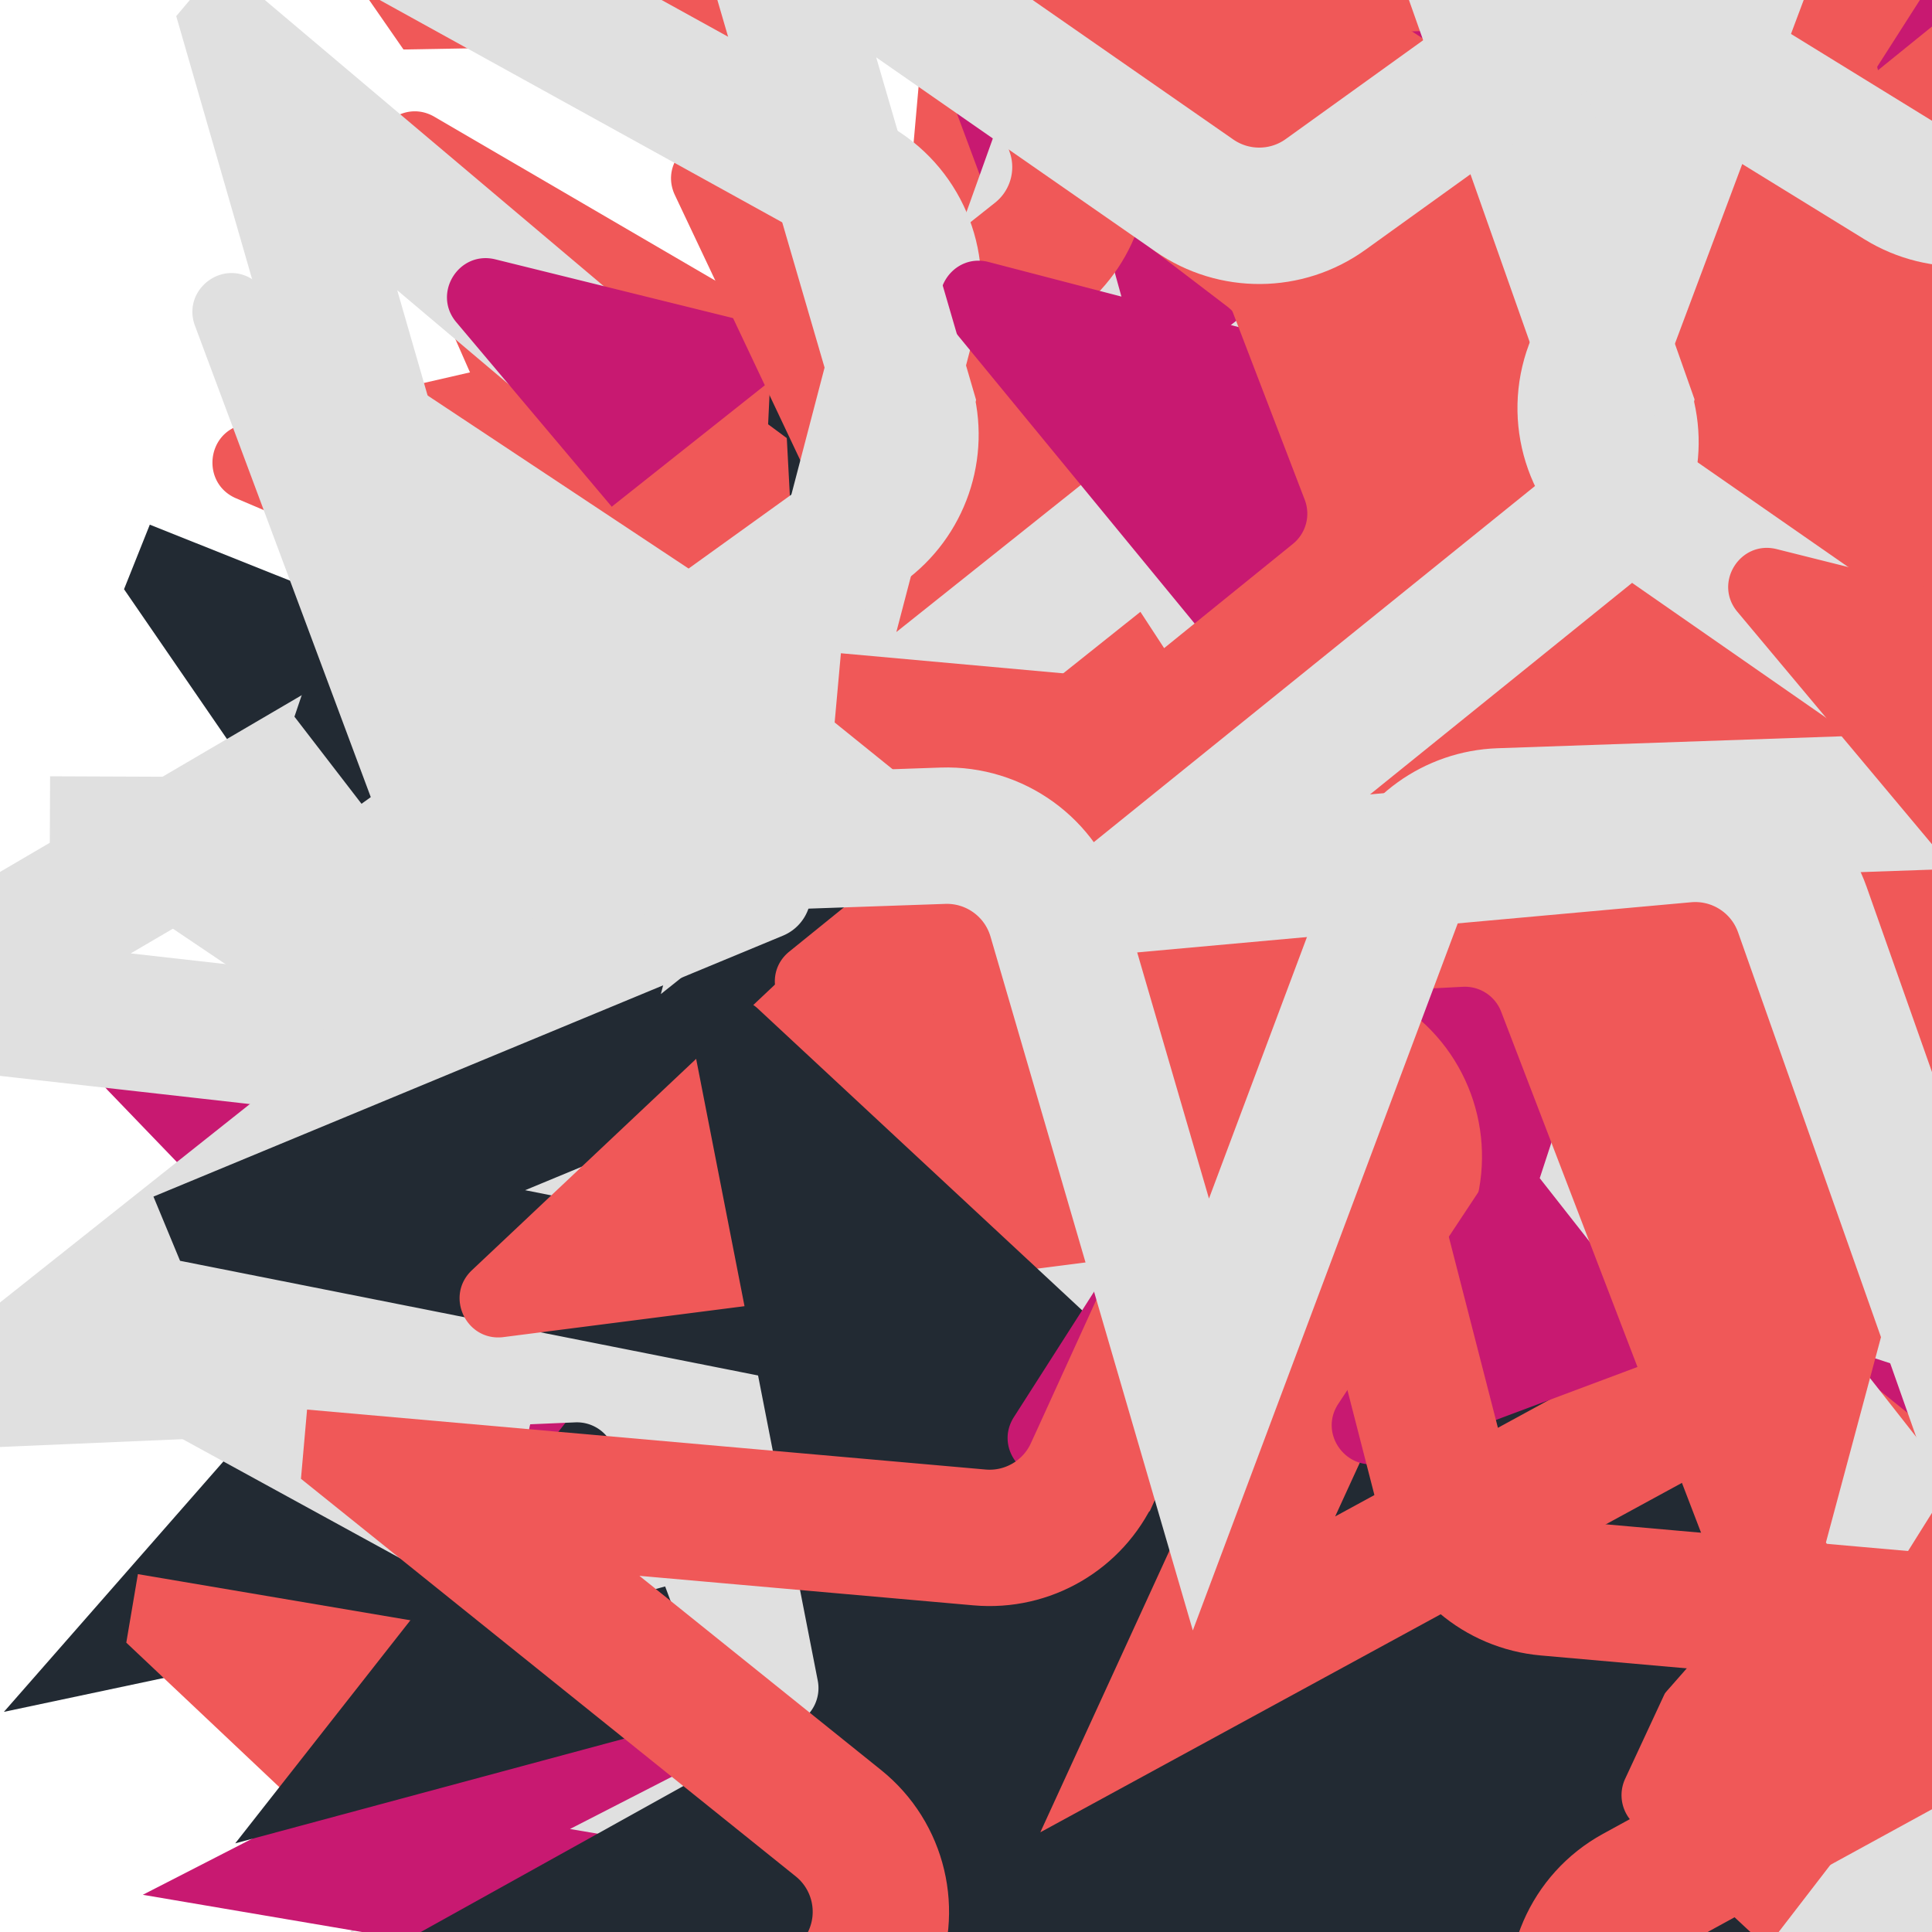
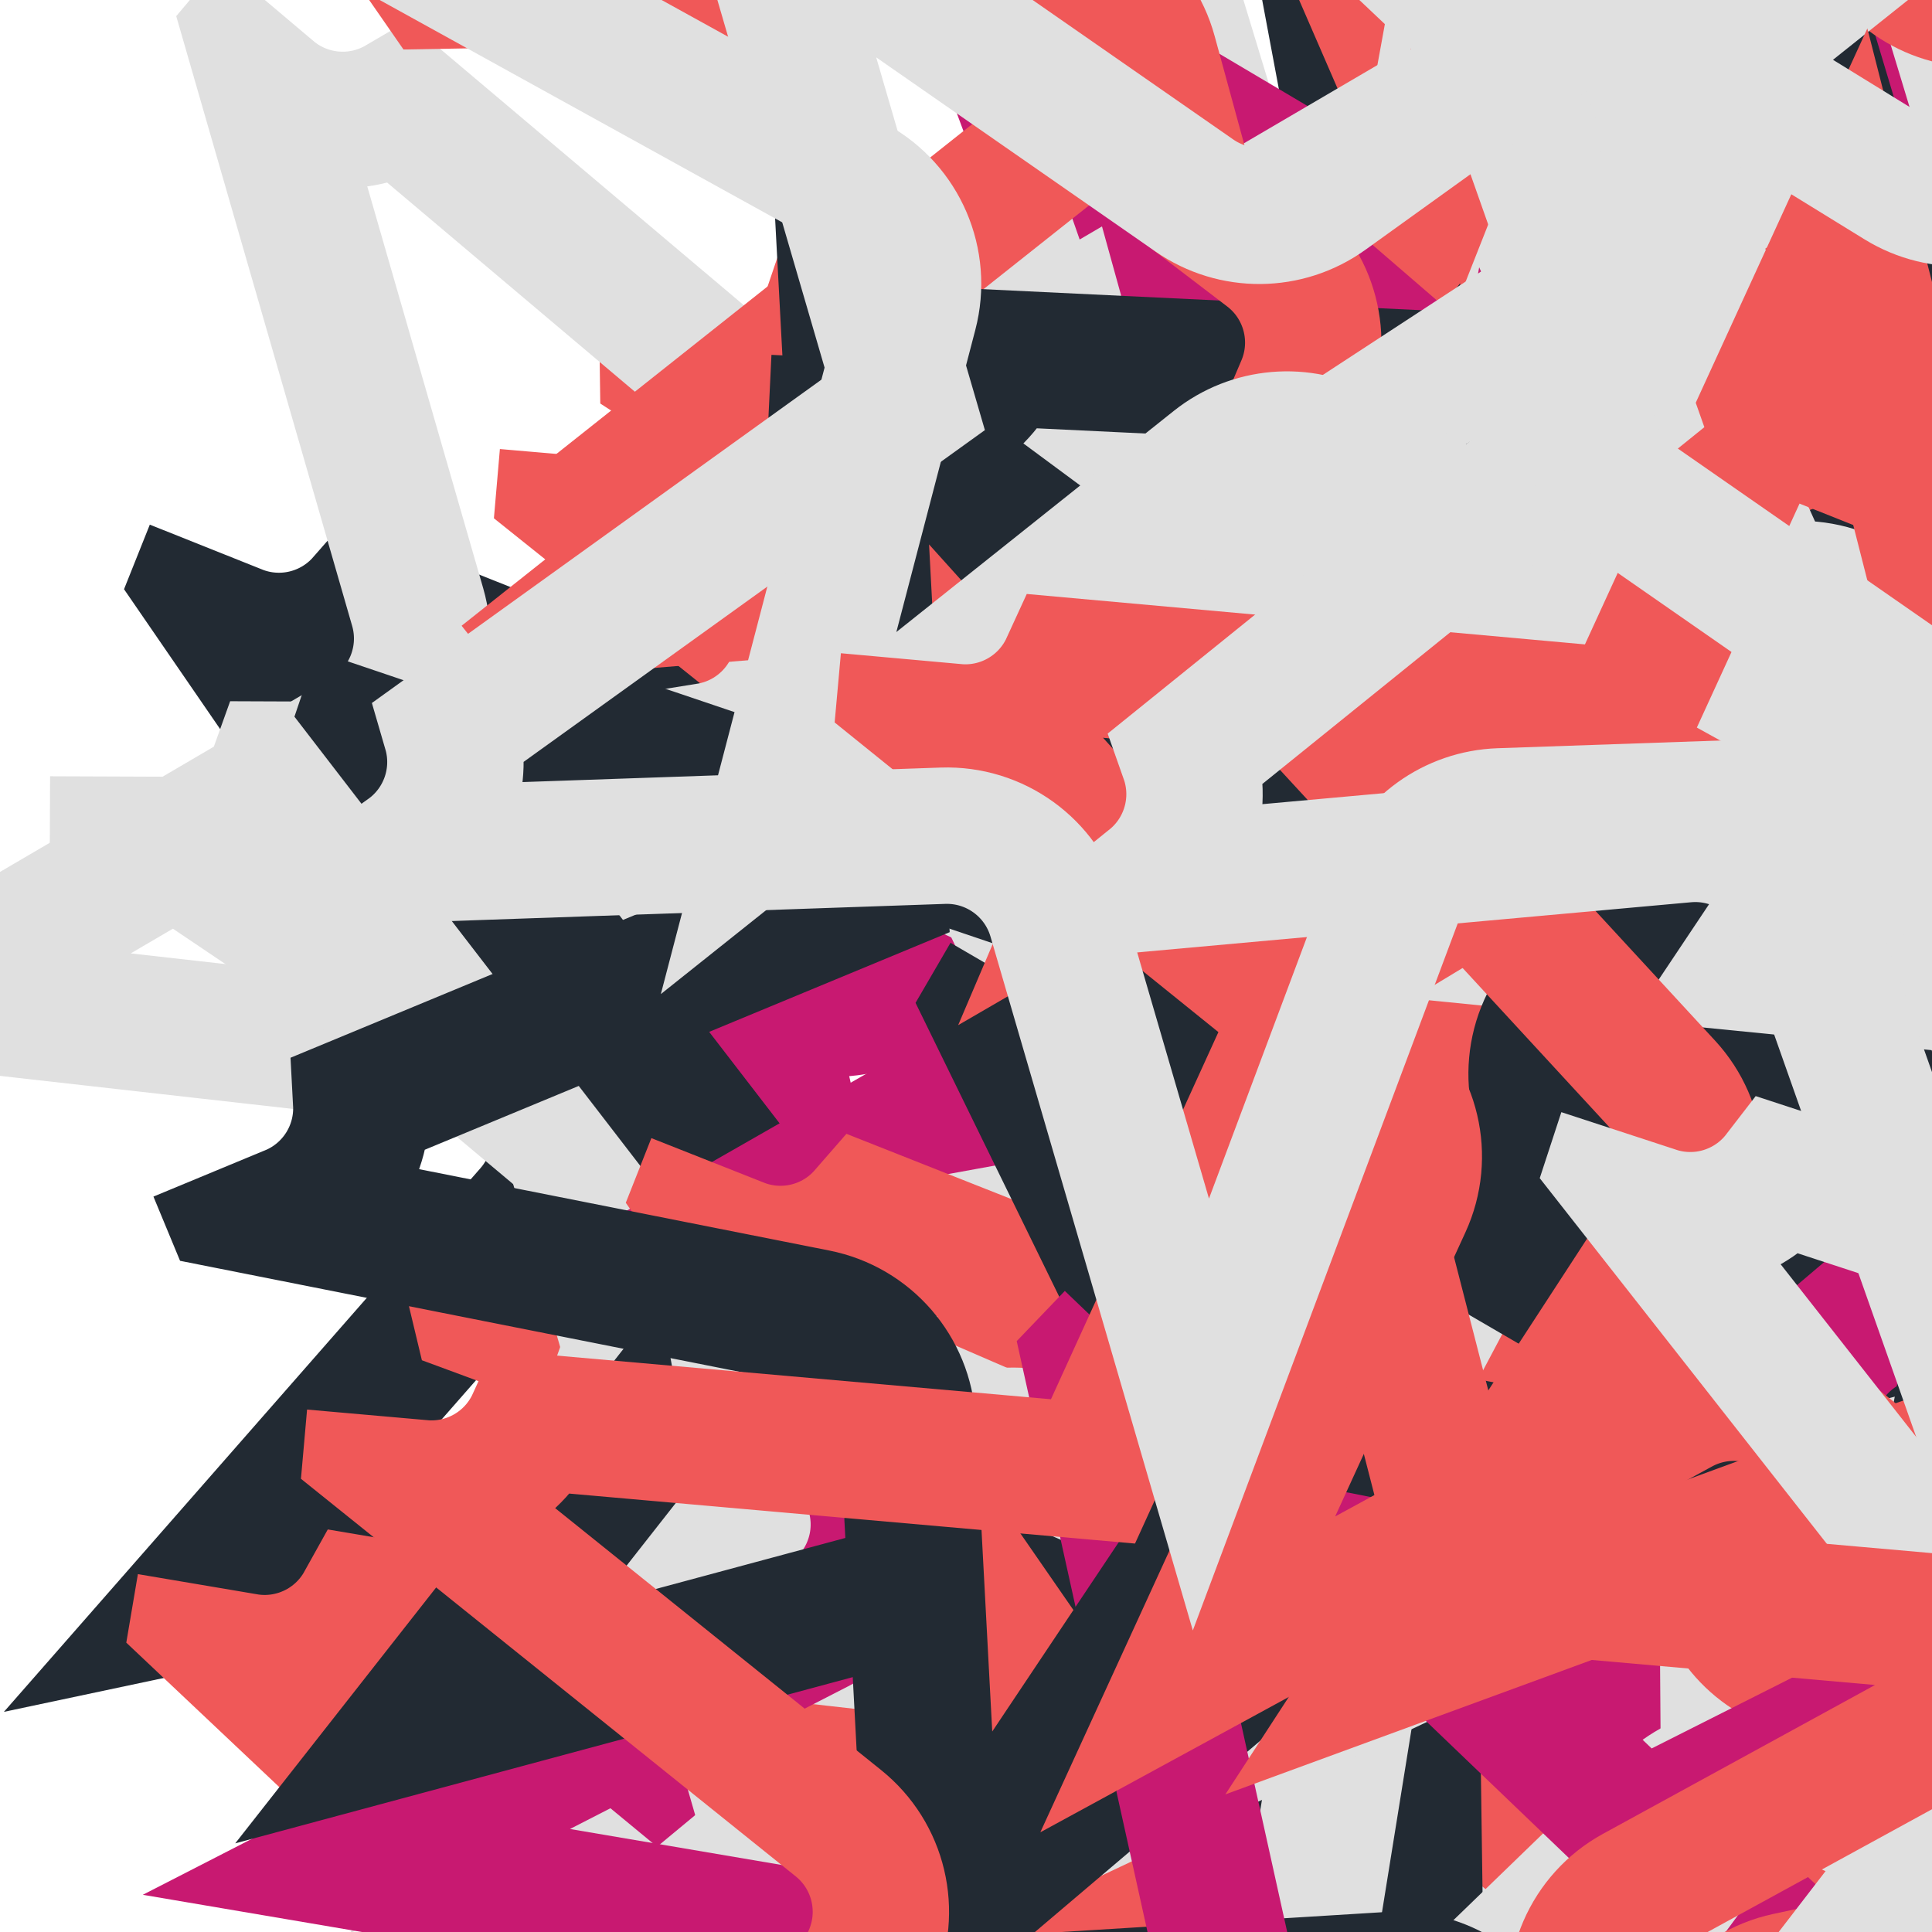
<svg xmlns="http://www.w3.org/2000/svg" xmlns:xlink="http://www.w3.org/1999/xlink" version="1.1" viewBox="0 0 800 800" opacity="1">
  <defs>
    <symbol id="bbburst-shape-4" viewBox="0 0 149 143">
-       <path d="M71.647 2.781c.898-2.764 4.808-2.764 5.706 0l15.445 47.534a3 3 0 0 0 2.853 2.073h49.98c2.906 0 4.115 3.719 1.764 5.427L106.96 87.193a2.999 2.999 0 0 0-1.09 3.354l15.445 47.534c.898 2.764-2.266 5.062-4.617 3.354l-40.435-29.378a3 3 0 0 0-3.526 0l-40.435 29.378c-2.351 1.708-5.515-.59-4.617-3.354L43.13 90.547a3 3 0 0 0-1.09-3.354L1.605 57.815c-2.35-1.708-1.142-5.427 1.764-5.427h49.98a3 3 0 0 0 2.853-2.073L71.647 2.781Z" />
-     </symbol>
+       </symbol>
    <symbol id="bbburst-shape-12" viewBox="0 0 170 151">
-       <path d="M69.373 54.212 85 10.003l15.627 44.209c1.413 3.996 5.19 6.667 9.428 6.667h49.312l-39.149 26.145c-3.803 2.54-5.399 7.337-3.875 11.649l15.179 42.94-40.968-27.36c-3.362-2.245-7.745-2.245-11.107 0l-40.968 27.36 15.178-42.94c1.524-4.312-.071-9.109-3.875-11.649L10.633 60.88h49.311c4.238-0 8.016-2.671 9.428-6.667Z" stroke-width="12" />
+       <path d="M69.373 54.212 85 10.003l15.627 44.209c1.413 3.996 5.19 6.667 9.428 6.667h49.312l-39.149 26.145c-3.803 2.54-5.399 7.337-3.875 11.649l15.179 42.94-40.968-27.36c-3.362-2.245-7.745-2.245-11.107 0l-40.968 27.36 15.178-42.94c1.524-4.312-.071-9.109-3.875-11.649L10.633 60.88c4.238-0 8.016-2.671 9.428-6.667Z" stroke-width="12" />
    </symbol>
  </defs>
  <use xlink:href="#bbburst-shape-4" width="35.385" opacity="0.165" transform="matrix(0.997,0.076,-0.076,0.997,682.907,260.974)" fill="#f05858" />
  <use xlink:href="#bbburst-shape-4" width="10.896" opacity="0.962" transform="matrix(0.712,0.702,-0.702,0.712,692.917,105.09)" fill="#222a33" />
  <use xlink:href="#bbburst-shape-4" width="31.703" opacity="0.457" transform="matrix(0.894,-0.448,0.448,0.894,441.087,117.92)" fill="#e0e0e0" />
  <use xlink:href="#bbburst-shape-12" width="19.492" opacity="0.775" transform="matrix(0.818,-0.575,0.575,0.818,68.017,40.525)" fill="none" stroke="#222a33" />
  <use xlink:href="#bbburst-shape-4" width="16.8" opacity="0.631" transform="matrix(0.808,-0.59,0.59,0.808,270.433,203.316)" fill="#f05858" />
  <use xlink:href="#bbburst-shape-4" width="33.164" opacity="0.035" transform="matrix(0.76,0.65,-0.65,0.76,890.667,-274.468)" fill="#f05858" />
  <use xlink:href="#bbburst-shape-12" width="31.729" opacity="0.273" transform="matrix(0.984,0.177,-0.177,0.984,321.693,302.101)" fill="none" stroke="#f05858" />
  <use xlink:href="#bbburst-shape-4" width="12.213" opacity="0.962" transform="matrix(0.996,0.091,-0.091,0.996,422.109,16.055)" fill="#222a33" />
  <use xlink:href="#bbburst-shape-12" width="33.934" opacity="0.181" transform="matrix(0.929,0.371,-0.371,0.929,174.431,-64.203)" fill="none" stroke="#222a33" />
  <use xlink:href="#bbburst-shape-4" width="25.501" opacity="0.146" transform="matrix(0.989,0.147,-0.147,0.989,814.136,113.635)" fill="#f05858" />
  <use xlink:href="#bbburst-shape-4" width="24.646" opacity="0.617" transform="matrix(0.989,-0.149,0.149,0.989,441.14,-123.872)" fill="#f05858" />
  <use xlink:href="#bbburst-shape-12" width="14.465" opacity="0.818" transform="matrix(0.954,-0.301,0.301,0.954,206.332,68.417)" fill="none" stroke="#e0e0e0" />
  <use xlink:href="#bbburst-shape-4" width="17.711" opacity="0.621" transform="matrix(0.735,0.678,-0.678,0.735,686.007,-69.305)" fill="#e0e0e0" />
  <use xlink:href="#bbburst-shape-12" width="28.912" opacity="0.418" transform="matrix(0.913,-0.407,0.407,0.913,485.418,22.837)" fill="none" stroke="#f05858" />
  <use xlink:href="#bbburst-shape-12" width="37.858" opacity="0.35" transform="matrix(0.994,0.109,-0.109,0.994,140.768,70.069)" fill="none" stroke="#e0e0e0" />
  <use xlink:href="#bbburst-shape-12" width="11.066" opacity="0.895" transform="matrix(1,-0.018,0.018,1,428.858,-22.257)" fill="none" stroke="#e0e0e0" />
  <use xlink:href="#bbburst-shape-12" width="16.259" opacity="0.736" transform="matrix(0.948,0.317,-0.317,0.948,523.654,136.692)" fill="none" stroke="#e0e0e0" />
  <use xlink:href="#bbburst-shape-12" width="32.443" opacity="0.339" transform="matrix(0.973,-0.233,0.233,0.973,97.401,240.471)" fill="none" stroke="#f05858" />
  <use xlink:href="#bbburst-shape-12" width="14.803" opacity="0.688" transform="matrix(0.994,-0.106,0.106,0.994,334.383,-136.489)" fill="none" stroke="#f05858" />
  <use xlink:href="#bbburst-shape-4" width="16.875" opacity="0.765" transform="matrix(0.983,-0.184,0.184,0.983,339.537,-95.208)" fill="#222a33" />
  <use xlink:href="#bbburst-shape-12" width="21.446" opacity="0.663" transform="matrix(0.99,0.141,-0.141,0.99,577.615,77.216)" fill="none" stroke="#222a33" />
  <use xlink:href="#bbburst-shape-12" width="13.817" opacity="0.893" transform="matrix(0.865,-0.501,0.501,0.865,152.02,81.75)" fill="none" stroke="#222a33" />
  <use xlink:href="#bbburst-shape-4" width="17.655" opacity="0.665" transform="matrix(0.985,-0.175,0.175,0.985,470.79,-12.893)" fill="#e0e0e0" />
  <use xlink:href="#bbburst-shape-4" width="24.96" opacity="0.464" transform="matrix(0.998,-0.065,0.065,0.998,288.607,-228.134)" fill="#e0e0e0" />
  <use xlink:href="#bbburst-shape-4" width="35.911" opacity="0.155" transform="matrix(0.984,0.175,-0.175,0.984,93.44,128.816)" fill="#c81971" />
  <use xlink:href="#bbburst-shape-4" width="21.634" opacity="0.671" transform="matrix(0.84,0.542,-0.542,0.84,667.463,-77.305)" fill="#222a33" />
  <use xlink:href="#bbburst-shape-12" width="12.467" opacity="0.76" transform="matrix(0.979,0.205,-0.205,0.979,452.961,-98.365)" fill="none" stroke="#f05858" />
  <use xlink:href="#bbburst-shape-12" width="16.396" opacity="0.684" transform="matrix(0.805,-0.593,0.593,0.805,54.348,-16.266)" fill="none" stroke="#e0e0e0" />
  <use xlink:href="#bbburst-shape-4" width="16.796" opacity="0.729" transform="matrix(0.803,0.595,-0.595,0.803,572.406,-32.963)" fill="#222a33" />
  <use xlink:href="#bbburst-shape-12" width="12.227" opacity="0.858" transform="matrix(0.881,-0.473,0.473,0.881,213.167,-12.718)" fill="none" stroke="#e0e0e0" />
  <use xlink:href="#bbburst-shape-12" width="31.4" opacity="0.527" transform="matrix(1,-0.014,0.014,1,243.917,-164.649)" fill="none" stroke="#f05858" />
  <use xlink:href="#bbburst-shape-12" width="10.897" opacity="0.814" transform="matrix(0.736,0.677,-0.677,0.736,680.739,184.497)" fill="none" stroke="#f05858" />
  <use xlink:href="#bbburst-shape-4" width="29.448" opacity="0.322" transform="matrix(0.877,0.481,-0.481,0.877,530.884,-258.915)" fill="#f05858" />
  <use xlink:href="#bbburst-shape-4" width="19.589" opacity="0.747" transform="matrix(0.885,0.466,-0.466,0.885,657.034,123.284)" fill="#e0e0e0" />
  <use xlink:href="#bbburst-shape-4" width="20.91" opacity="0.713" transform="matrix(0.975,-0.22,0.22,0.975,428.571,36.215)" fill="#f05858" />
  <use xlink:href="#bbburst-shape-12" width="34.915" opacity="0.077" transform="matrix(0.995,0.101,-0.101,0.995,215.817,360.529)" fill="none" stroke="#c81971" />
  <use xlink:href="#bbburst-shape-12" width="35.712" opacity="0.311" transform="matrix(0.989,-0.15,0.15,0.989,437.91,294.744)" fill="none" stroke="#e0e0e0" />
  <use xlink:href="#bbburst-shape-4" width="32.812" opacity="0.54" transform="matrix(0.87,0.494,-0.494,0.87,381.505,-1.503)" fill="#222a33" />
  <use xlink:href="#bbburst-shape-4" width="42.439" opacity="0.332" transform="matrix(0.975,-0.224,0.224,0.975,16.226,-110.082)" fill="#f05858" />
  <use xlink:href="#bbburst-shape-4" width="18.598" opacity="0.747" transform="matrix(0.937,0.35,-0.35,0.937,599.996,-68.726)" fill="#c81971" />
  <use xlink:href="#bbburst-shape-12" width="37.386" opacity="0.17" transform="matrix(0.999,0.043,-0.043,0.999,648.691,-277.522)" fill="none" stroke="#f05858" />
  <use xlink:href="#bbburst-shape-12" width="24.912" opacity="0.507" transform="matrix(0.996,0.086,-0.086,0.996,233.047,-115.806)" fill="none" stroke="#f05858" />
  <use xlink:href="#bbburst-shape-12" width="16.805" opacity="0.726" transform="matrix(0.997,-0.076,0.076,0.997,246.785,47.499)" fill="none" stroke="#c81971" />
  <use xlink:href="#bbburst-shape-12" width="12.127" opacity="0.887" transform="matrix(0.793,0.609,-0.609,0.793,617.87,125.507)" fill="none" stroke="#c81971" />
  <use xlink:href="#bbburst-shape-12" width="11.511" opacity="0.932" transform="matrix(0.951,-0.31,0.31,0.951,295.966,38.234)" fill="none" stroke="#c81971" />
  <use xlink:href="#bbburst-shape-12" width="13.849" opacity="0.874" transform="matrix(0.732,-0.681,0.681,0.732,177.977,123.567)" fill="none" stroke="#f05858" />
  <use xlink:href="#bbburst-shape-4" width="44.052" opacity="0.168" transform="matrix(0.864,0.504,-0.504,0.864,314.155,-217.693)" fill="#f05858" />
  <use xlink:href="#bbburst-shape-4" width="36.696" opacity="0.047" transform="matrix(0.992,-0.127,0.127,0.992,-24.427,245.706)" fill="#e0e0e0" />
  <use xlink:href="#bbburst-shape-12" width="19.589" opacity="0.653" transform="matrix(0.991,0.134,-0.134,0.991,422.655,157.018)" fill="none" stroke="#c81971" />
  <use xlink:href="#bbburst-shape-4" width="12.743" opacity="0.915" transform="matrix(0.743,-0.67,0.67,0.743,142.046,71.994)" fill="#f05858" />
  <use xlink:href="#bbburst-shape-12" width="18.32" opacity="0.719" transform="matrix(0.767,-0.641,0.641,0.767,42.346,183.64)" fill="none" stroke="#c81971" />
  <use xlink:href="#bbburst-shape-12" width="20.961" opacity="0.715" transform="matrix(0.89,0.456,-0.456,0.89,522.299,156.906)" fill="none" stroke="#f05858" />
  <use xlink:href="#bbburst-shape-12" width="28.921" opacity="0.479" transform="matrix(0.737,0.676,-0.676,0.737,839.659,-55.22)" fill="none" stroke="#222a33" />
  <use xlink:href="#bbburst-shape-4" width="24.86" opacity="0.526" transform="matrix(0.819,0.573,-0.573,0.819,795.368,184.823)" fill="#e0e0e0" />
  <use xlink:href="#bbburst-shape-12" width="14.764" opacity="0.867" transform="matrix(0.858,0.513,-0.513,0.858,539.004,50.669)" fill="none" stroke="#e0e0e0" />
  <use xlink:href="#bbburst-shape-12" width="23.193" opacity="0.613" transform="matrix(0.708,0.706,-0.706,0.708,703.491,280.234)" fill="none" stroke="#222a33" />
  <use xlink:href="#bbburst-shape-12" width="35.607" opacity="-0.08" transform="matrix(0.764,0.645,-0.645,0.764,286.945,-246.769)" fill="none" stroke="#e0e0e0" />
  <use xlink:href="#bbburst-shape-12" width="38.494" opacity="-0.086" transform="matrix(0.986,0.167,-0.167,0.986,107.694,353.091)" fill="none" stroke="#f05858" />
  <use xlink:href="#bbburst-shape-4" width="19.632" opacity="0.559" transform="matrix(0.995,-0.095,0.095,0.995,536.005,-72.005)" fill="#e0e0e0" />
  <use xlink:href="#bbburst-shape-4" width="33.329" opacity="0.267" transform="matrix(0.937,-0.349,0.349,0.937,519.904,-150.532)" fill="#e0e0e0" />
  <use xlink:href="#bbburst-shape-12" width="42.804" opacity="0.203" transform="matrix(1,0.004,-0.004,1,21.949,18.477)" fill="none" stroke="#e0e0e0" />
  <use xlink:href="#bbburst-shape-12" width="30.991" opacity="0.413" transform="matrix(0.999,-0.05,0.05,0.999,605.361,-107.005)" fill="none" stroke="#f05858" />
  <use xlink:href="#bbburst-shape-12" width="12.648" opacity="0.819" transform="matrix(0.817,0.577,-0.577,0.817,665.798,140.331)" fill="none" stroke="#f05858" />
  <use xlink:href="#bbburst-shape-12" width="35.153" opacity="0.317" transform="matrix(0.853,0.522,-0.522,0.853,782.514,292.537)" fill="none" stroke="#e0e0e0" />
  <use xlink:href="#bbburst-shape-4" width="13.036" opacity="0.751" transform="matrix(0.823,0.567,-0.567,0.823,729.738,38.245)" fill="#f05858" />
  <use xlink:href="#bbburst-shape-12" width="29.251" opacity="0.337" transform="matrix(0.848,0.53,-0.53,0.848,783.036,-182.35)" fill="none" stroke="#e0e0e0" />
  <use xlink:href="#bbburst-shape-12" width="14.044" opacity="0.805" transform="matrix(0.999,0.036,-0.036,0.999,349.555,-65.903)" fill="none" stroke="#e0e0e0" />
  <use xlink:href="#bbburst-shape-12" width="17.296" opacity="0.695" transform="matrix(0.987,-0.159,0.159,0.987,191.091,-7.934)" fill="none" stroke="#e0e0e0" />
  <use xlink:href="#bbburst-shape-4" width="19.845" opacity="0.552" transform="matrix(0.849,-0.529,0.529,0.849,381.346,55.017)" fill="#e0e0e0" />
  <use xlink:href="#bbburst-shape-12" width="29.671" opacity="0.228" transform="matrix(0.827,0.562,-0.562,0.827,919.886,222.655)" fill="none" stroke="#f05858" />
  <use xlink:href="#bbburst-shape-12" width="41.011" opacity="0.158" transform="matrix(0.822,-0.57,0.57,0.822,-22.017,-252.196)" fill="none" stroke="#f05858" />
  <use xlink:href="#bbburst-shape-12" width="30.191" opacity="0.154" transform="matrix(0.986,0.168,-0.168,0.986,594.175,-350.209)" fill="none" stroke="#e0e0e0" />
  <use xlink:href="#bbburst-shape-4" width="22.826" opacity="0.533" transform="matrix(0.894,-0.447,0.447,0.894,275.536,-152.461)" fill="#e0e0e0" />
  <use xlink:href="#bbburst-shape-4" width="37.209" opacity="0.352" transform="matrix(0.971,0.24,-0.24,0.971,258.931,-185.707)" fill="#c81971" />
  <use xlink:href="#bbburst-shape-4" width="13.035" opacity="0.891" transform="matrix(1,-0.004,0.004,1,369.042,-43.425)" fill="#f05858" />
  <use xlink:href="#bbburst-shape-12" width="27.354" opacity="0.481" transform="matrix(0.904,-0.428,0.428,0.904,354.861,232.558)" fill="none" stroke="#e0e0e0" />
  <use xlink:href="#bbburst-shape-4" width="14.791" opacity="0.799" transform="matrix(0.724,-0.69,0.69,0.724,208.859,123.32)" fill="#c81971" />
  <use xlink:href="#bbburst-shape-4" width="22.737" opacity="0.456" transform="matrix(0.952,0.307,-0.307,0.952,573.622,252.89)" fill="#c81971" />
  <use xlink:href="#bbburst-shape-4" width="20.576" opacity="0.629" transform="matrix(0.938,0.348,-0.348,0.938,422.598,149.51)" fill="#222a33" />
  <use xlink:href="#bbburst-shape-12" width="36.585" opacity="0.152" transform="matrix(0.986,-0.164,0.164,0.986,433.825,371.647)" fill="none" stroke="#f05858" />
  <use xlink:href="#bbburst-shape-4" width="22.965" opacity="0.595" transform="matrix(0.996,0.087,-0.087,0.996,503.058,164.098)" fill="#f05858" />
  <use xlink:href="#bbburst-shape-12" width="9.24" opacity="0.825" transform="matrix(0.764,0.645,-0.645,0.764,636.428,14.825)" fill="none" stroke="#e0e0e0" />
  <use xlink:href="#bbburst-shape-12" width="37.509" opacity="0.37" transform="matrix(0.771,0.636,-0.636,0.771,621.259,362.258)" fill="none" stroke="#f05858" />
  <use xlink:href="#bbburst-shape-4" width="16" opacity="0.799" transform="matrix(0.712,0.702,-0.702,0.712,585.516,120.961)" fill="#e0e0e0" />
  <use xlink:href="#bbburst-shape-4" width="28.413" opacity="0.038" transform="matrix(0.929,-0.371,0.371,0.929,599.249,273.438)" fill="#f05858" />
  <use xlink:href="#bbburst-shape-12" width="23.449" opacity="0.635" transform="matrix(0.727,0.687,-0.687,0.727,504.471,129.585)" fill="none" stroke="#c81971" />
  <use xlink:href="#bbburst-shape-12" width="43.745" opacity="0.375" transform="matrix(0.947,0.32,-0.32,0.947,228.08,-17.392)" fill="none" stroke="#222a33" />
  <use xlink:href="#bbburst-shape-12" width="14.788" opacity="0.84" transform="matrix(0.994,-0.111,0.111,0.994,388.776,-56.446)" fill="none" stroke="#c81971" />
  <use xlink:href="#bbburst-shape-4" width="31.962" opacity="0.312" transform="matrix(0.965,0.261,-0.261,0.965,793.157,66.803)" fill="#222a33" />
  <use xlink:href="#bbburst-shape-12" width="31.104" opacity="0.427" transform="matrix(0.757,0.653,-0.653,0.757,669.447,-169.96)" fill="none" stroke="#c81971" />
  <use xlink:href="#bbburst-shape-4" width="10.243" opacity="0.956" transform="matrix(0.876,0.483,-0.483,0.876,581.667,28.725)" fill="#222a33" />
  <use xlink:href="#bbburst-shape-12" width="23.006" opacity="0.719" transform="matrix(0.94,-0.34,0.34,0.94,304.075,143.458)" fill="none" stroke="#e0e0e0" />
  <use xlink:href="#bbburst-shape-4" width="15.652" opacity="0.839" transform="matrix(0.979,0.203,-0.203,0.979,543.068,-14.077)" fill="#f05858" />
  <use xlink:href="#bbburst-shape-12" width="25.618" opacity="0.44" transform="matrix(0.984,-0.179,0.179,0.984,219.304,241.592)" fill="none" stroke="#e0e0e0" />
  <use xlink:href="#bbburst-shape-12" width="31.062" opacity="0.499" transform="matrix(0.93,0.368,-0.368,0.93,381.206,189.52)" fill="none" stroke="#f05858" />
  <use xlink:href="#bbburst-shape-4" width="26.295" opacity="0.335" transform="matrix(0.925,0.379,-0.379,0.925,639.116,-257.338)" fill="#c81971" />
  <use xlink:href="#bbburst-shape-12" width="9.646" opacity="0.93" transform="matrix(0.989,0.147,-0.147,0.989,423.844,-4.435)" fill="none" stroke="#e0e0e0" />
  <use xlink:href="#bbburst-shape-12" width="14.103" opacity="0.795" transform="matrix(0.864,0.503,-0.503,0.864,545.972,128.638)" fill="none" stroke="#222a33" />
  <use xlink:href="#bbburst-shape-4" width="48.158" opacity="-0.085" transform="matrix(0.95,0.312,-0.312,0.95,842.837,361.932)" fill="#e0e0e0" />
  <use xlink:href="#bbburst-shape-12" width="21.473" opacity="0.651" transform="matrix(0.783,-0.621,0.621,0.783,3.009,21.893)" fill="none" stroke="#f05858" />
  <use xlink:href="#bbburst-shape-12" width="21.284" opacity="0.616" transform="matrix(0.999,0.048,-0.048,0.999,333.982,-155.718)" fill="none" stroke="#222a33" />
  <use xlink:href="#bbburst-shape-4" width="32.154" opacity="0.444" transform="matrix(0.985,0.173,-0.173,0.985,235.452,126.48)" fill="#f05858" />
  <use xlink:href="#bbburst-shape-4" width="12.792" opacity="0.856" transform="matrix(0.962,0.274,-0.274,0.962,552.697,55.614)" fill="#e0e0e0" />
  <use xlink:href="#bbburst-shape-12" width="48.596" opacity="-0.092" transform="matrix(0.773,0.635,-0.635,0.773,983.537,-270.907)" fill="none" stroke="#e0e0e0" />
  <use xlink:href="#bbburst-shape-4" width="39.045" opacity="0.079" transform="matrix(0.732,-0.681,0.681,0.732,334.504,470.836)" fill="#e0e0e0" />
  <use xlink:href="#bbburst-shape-4" width="23.899" opacity="0.581" transform="matrix(0.923,0.386,-0.386,0.923,469.597,200.03)" fill="#f05858" />
  <use xlink:href="#bbburst-shape-4" width="42.452" opacity="0.215" transform="matrix(0.886,-0.463,0.463,0.886,218.789,408.085)" fill="#e0e0e0" />
  <use xlink:href="#bbburst-shape-12" width="27.491" opacity="0.523" transform="matrix(0.722,0.692,-0.692,0.722,650.567,315.812)" fill="none" stroke="#c81971" />
  <use xlink:href="#bbburst-shape-12" width="27.246" opacity="0.167" transform="matrix(0.998,0.063,-0.063,0.998,320.09,-363.634)" fill="none" stroke="#f05858" />
  <use xlink:href="#bbburst-shape-4" width="37.2" opacity="0.103" transform="matrix(0.834,0.553,-0.553,0.834,254.114,-142.205)" fill="#e0e0e0" />
  <use xlink:href="#bbburst-shape-12" width="41.589" opacity="0.264" transform="matrix(0.924,-0.383,0.383,0.924,-52.498,215.548)" fill="none" stroke="#222a33" />
  <use xlink:href="#bbburst-shape-4" width="11.252" opacity="0.898" transform="matrix(0.935,-0.355,0.355,0.935,264.352,72.519)" fill="#222a33" />
  <use xlink:href="#bbburst-shape-4" width="34.864" opacity="0.051" transform="matrix(0.898,0.44,-0.44,0.898,912.79,-207.799)" fill="#222a33" />
  <use xlink:href="#bbburst-shape-12" width="12.743" opacity="0.781" transform="matrix(0.972,0.235,-0.235,0.972,568.475,-46.494)" fill="none" stroke="#f05858" />
  <use xlink:href="#bbburst-shape-4" width="36.481" opacity="0.355" transform="matrix(0.877,0.48,-0.48,0.877,428.643,-209.695)" fill="#f05858" />
  <use xlink:href="#bbburst-shape-12" width="29.361" opacity="0.191" transform="matrix(0.995,-0.102,0.102,0.995,708.613,-3.655)" fill="none" stroke="#f05858" />
  <use xlink:href="#bbburst-shape-4" width="30.728" opacity="0.177" transform="matrix(0.918,0.396,-0.396,0.918,464.507,388.47)" fill="#f05858" />
  <use xlink:href="#bbburst-shape-4" width="32.929" opacity="0.202" transform="matrix(0.834,-0.552,0.552,0.834,193.739,-282.241)" fill="#f05858" />
  <use xlink:href="#bbburst-shape-12" width="17.402" opacity="0.668" transform="matrix(0.837,-0.547,0.547,0.837,301.34,-8.123)" fill="none" stroke="#e0e0e0" />
  <use xlink:href="#bbburst-shape-12" width="37.589" opacity="0.007" transform="matrix(0.996,-0.084,0.084,0.996,82.311,-356.391)" fill="none" stroke="#e0e0e0" />
  <use xlink:href="#bbburst-shape-4" width="27.047" opacity="0.594" transform="matrix(0.732,0.681,-0.681,0.732,503.168,187.71)" fill="#222a33" />
  <use xlink:href="#bbburst-shape-4" width="18.148" opacity="0.597" transform="matrix(0.797,-0.604,0.604,0.797,326.811,131.255)" fill="#f05858" />
  <use xlink:href="#bbburst-shape-4" width="19.558" opacity="0.565" transform="matrix(0.968,0.252,-0.252,0.968,466.838,-183.927)" fill="#c81971" />
  <use xlink:href="#bbburst-shape-12" width="11.032" opacity="0.858" transform="matrix(0.996,0.09,-0.09,0.996,375.466,-31.255)" fill="none" stroke="#f05858" />
  <use xlink:href="#bbburst-shape-4" width="31.432" opacity="0.482" transform="matrix(0.964,0.267,-0.267,0.964,613.13,-188.627)" fill="#c81971" />
  <use xlink:href="#bbburst-shape-12" width="35.19" opacity="0.374" transform="matrix(0.95,0.311,-0.311,0.95,740.741,172.711)" fill="none" stroke="#e0e0e0" />
  <use xlink:href="#bbburst-shape-12" width="43.723" opacity="0.147" transform="matrix(0.996,0.088,-0.088,0.996,153.812,281.924)" fill="none" stroke="#f05858" />
  <use xlink:href="#bbburst-shape-4" width="15.017" opacity="0.817" transform="matrix(0.777,-0.629,0.629,0.777,125.742,174.319)" fill="#f05858" />
  <use xlink:href="#bbburst-shape-12" width="16.279" opacity="0.78" transform="matrix(0.778,-0.628,0.628,0.778,230.195,139.213)" fill="none" stroke="#e0e0e0" />
  <use xlink:href="#bbburst-shape-12" width="29.68" opacity="0.508" transform="matrix(0.812,-0.584,0.584,0.812,-65.062,114.032)" fill="none" stroke="#e0e0e0" />
  <use xlink:href="#bbburst-shape-12" width="29.321" opacity="0.143" transform="matrix(0.978,-0.208,0.208,0.978,664.797,-120.429)" fill="none" stroke="#f05858" />
  <use xlink:href="#bbburst-shape-4" width="35.434" opacity="0.291" transform="matrix(0.97,0.243,-0.243,0.97,790.41,-65.479)" fill="#f05858" />
</svg>